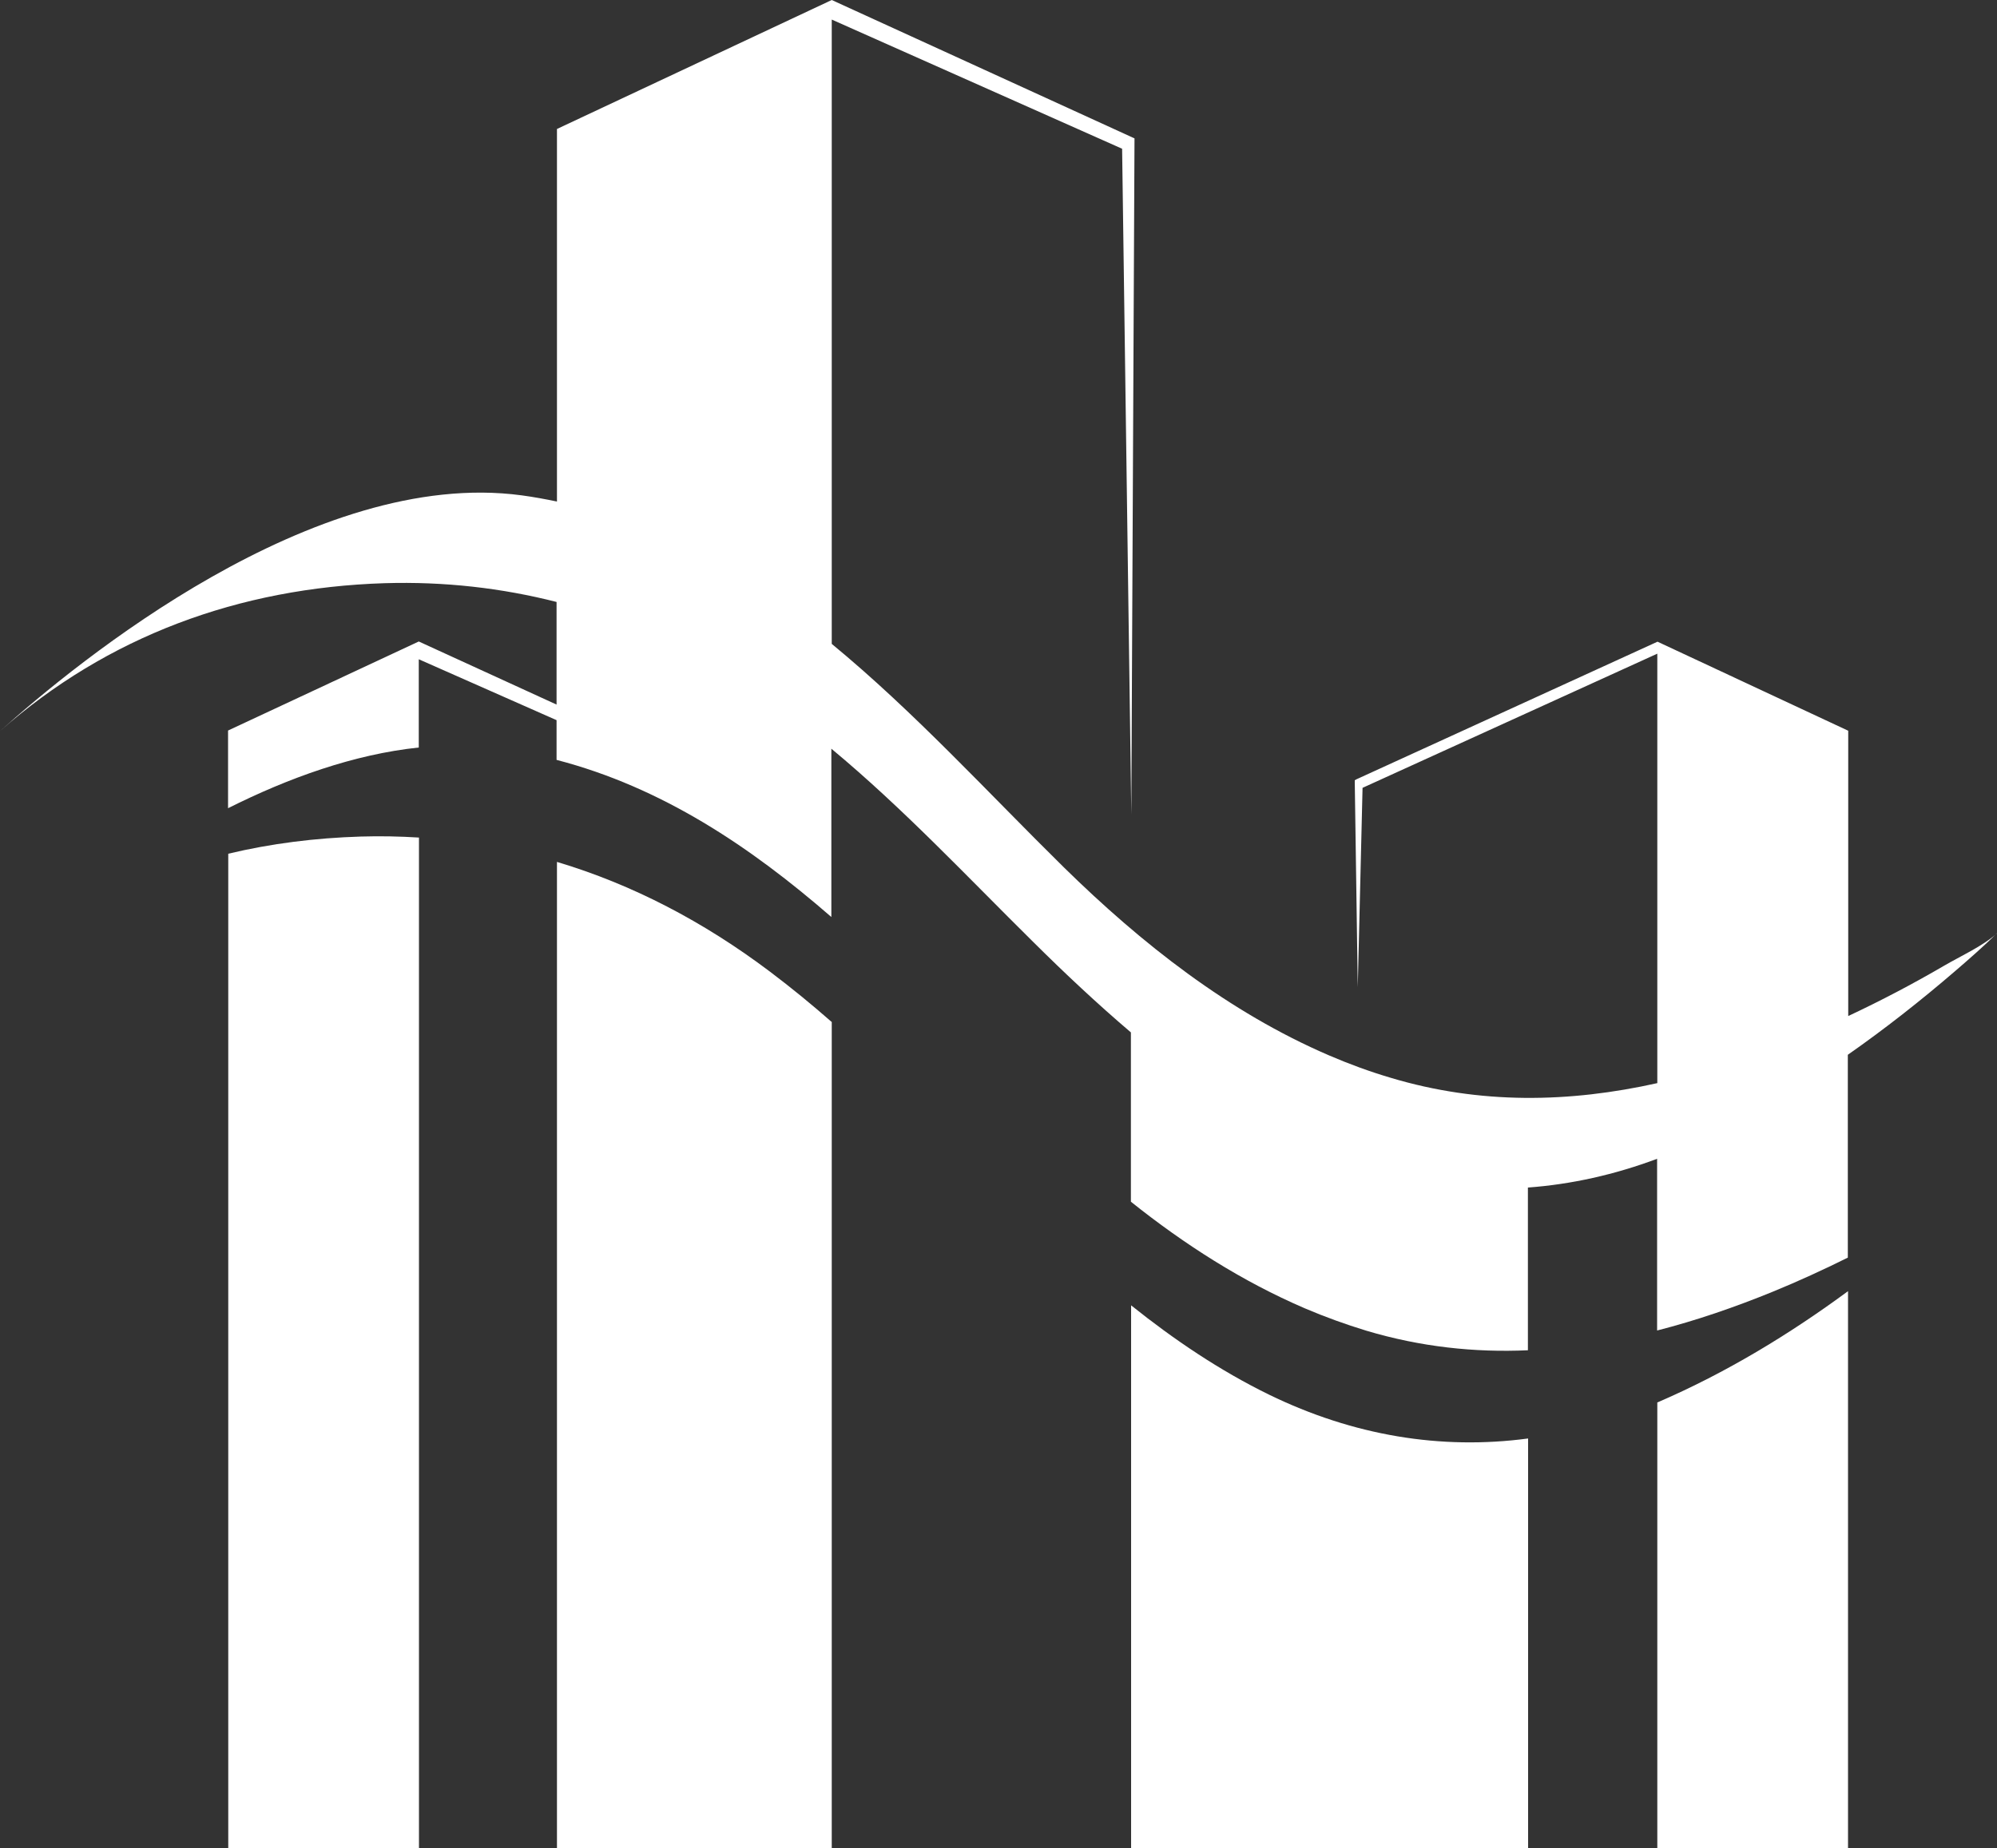
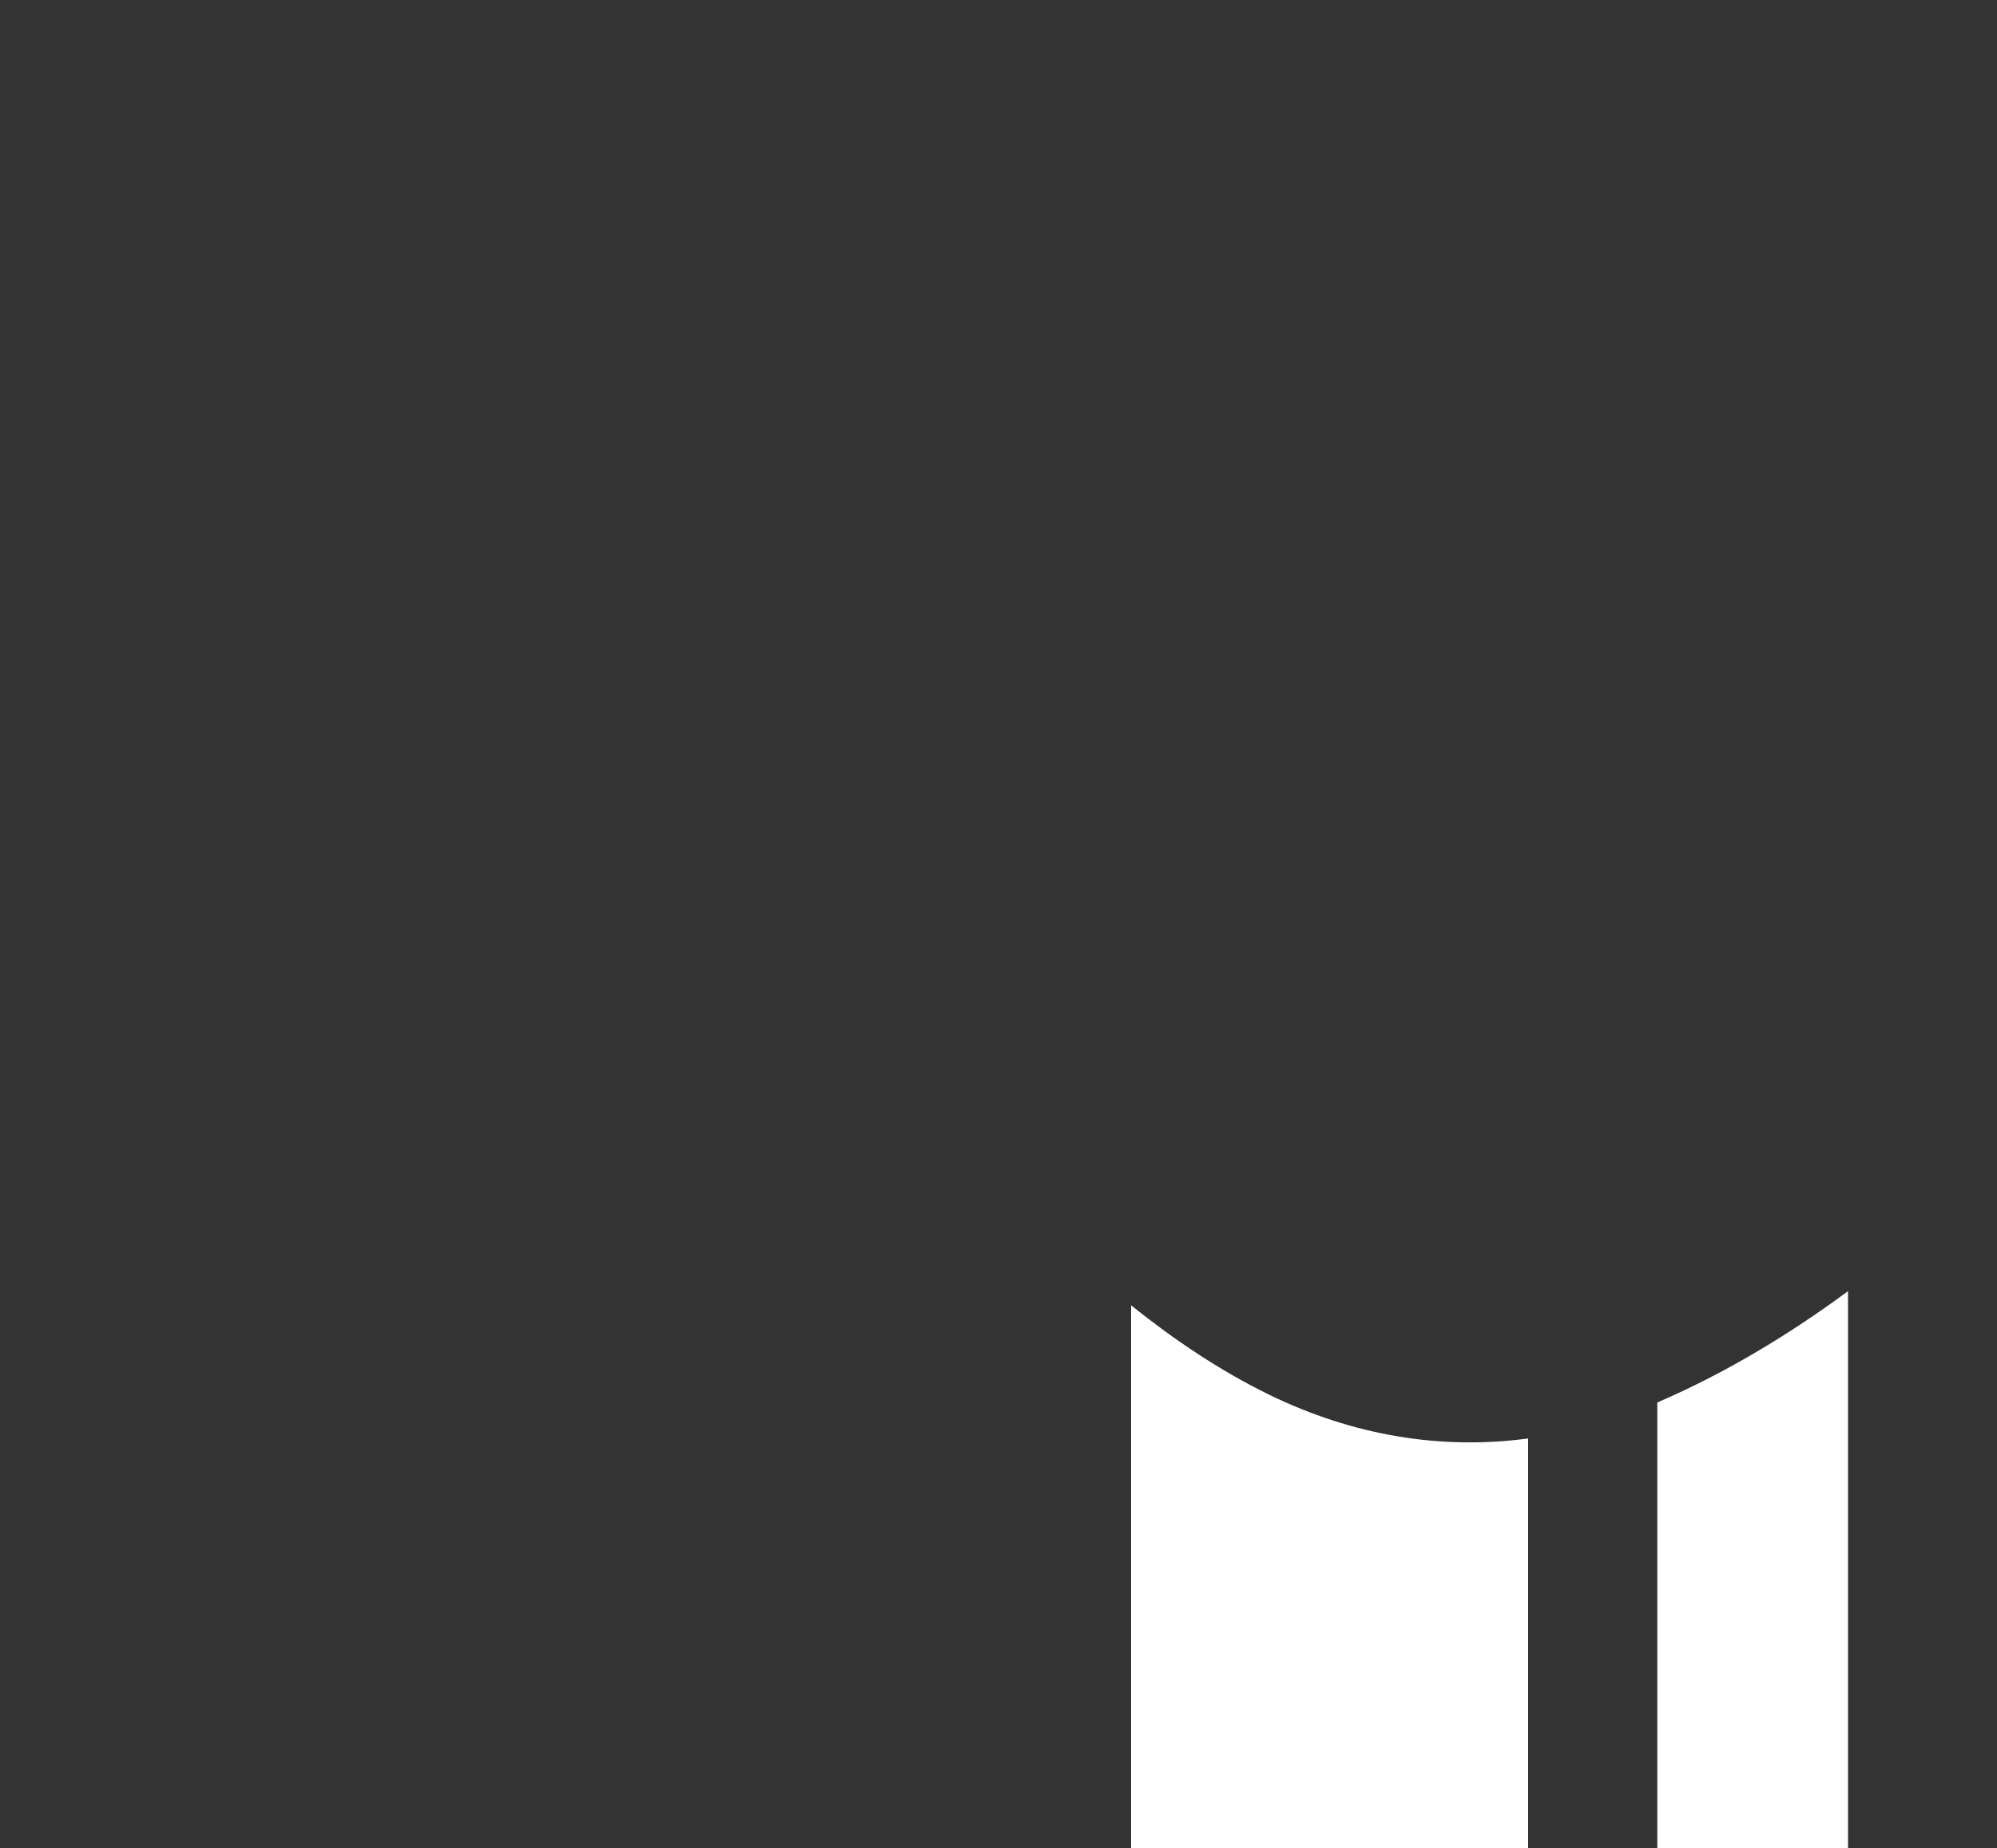
<svg xmlns="http://www.w3.org/2000/svg" id="_레이어_2" version="1.1" viewBox="0 0 1000 925.7">
  <rect x="0" y="0" width="1000" height="925.7" fill="#333333" stroke="none" />
  <defs>
    <style>
      .st0 {
        fill: #fff;
      }
    </style>
  </defs>
  <g id="_레이어_1-2">
    <g>
-       <path class="st0" d="M1000,467.4c-6.8,6.7-13.9,12.9-21.1,19.1-17.1,14.7-35,28.8-53.6,41.8v101.6c-12.3,6.1-24.7,11.8-37.4,17-19.1,7.8-38.5,14.5-58.1,19.5v-86c-21.4,8-43,12.8-64.7,14.4v81.5c-26.8,1.2-53.8-1.7-80.9-9.8-10.5-3.2-20.7-6.9-30.8-11.2-31.4-13.5-60.3-32-87.1-53.4v-84.8c-16.9-14.4-33.1-29.6-48.8-45.2-33.2-32.8-65.3-67.1-101.2-96.9v84.3c-40.6-35.3-84.9-65-137.6-78.7v-19.9l-69-30.5v44.2c-32.4,3.4-65.2,15.2-95.5,30.4v-38.9l95.5-44.6,69,31.6v-51.4c-27.5-7-56.2-10.3-86.1-9.4C119.7,294.4,53.7,318.7,0,366.2c38.5-34.6,157.3-132.1,261.2-118.1,6,.8,11.9,1.9,17.7,3.1V64.6L416.5,0l150.7,68.9.9.4v1l-1.6,337.7-4.6-333.5L416.5,9.8v312.7c41.4,34.1,78.5,74.8,116.1,111.8,39,38.3,82.7,72.7,132.9,94.3,10,4.3,20.3,8.1,30.8,11.2,44.9,13.5,89.7,12.5,133.6,2.7v-215.1l-147.6,67.2-2.4,99.8-1.5-102.6v-1l.9-.5,150.7-68.9,95.5,44.6v142.9c16.4-7.7,32.4-16.1,48-25.2,8.2-4.8,19.2-9.7,26.6-16.3h0Z" />
-       <path class="st0" d="M209.8,419.5v506.2h-95.5v-498.1c21.3-5.1,43.5-7.9,66.4-8.6,9.8-.3,19.5-.1,29,.5h0Z" />
-       <path class="st0" d="M416.5,512v413.7h-137.6v-494c37.8,11.3,73.4,29.9,106.7,55,10.6,8,21,16.5,31,25.3Z" />
-       <path class="st0" d="M765.2,720.5v205.2h-198.8v-271.9c21.5,17.2,44.3,32.6,69,44.7,42.3,20.6,86.1,27.8,129.7,22Z" />
+       <path class="st0" d="M765.2,720.5v205.2h-198.8v-271.9c21.5,17.2,44.3,32.6,69,44.7,42.3,20.6,86.1,27.8,129.7,22" />
      <path class="st0" d="M925.4,646.6v279.1h-95.5v-223.3c.3,0,.5-.2.8-.3,33.5-14.5,65.1-33.6,94.7-55.4h0Z" />
    </g>
  </g>
</svg>